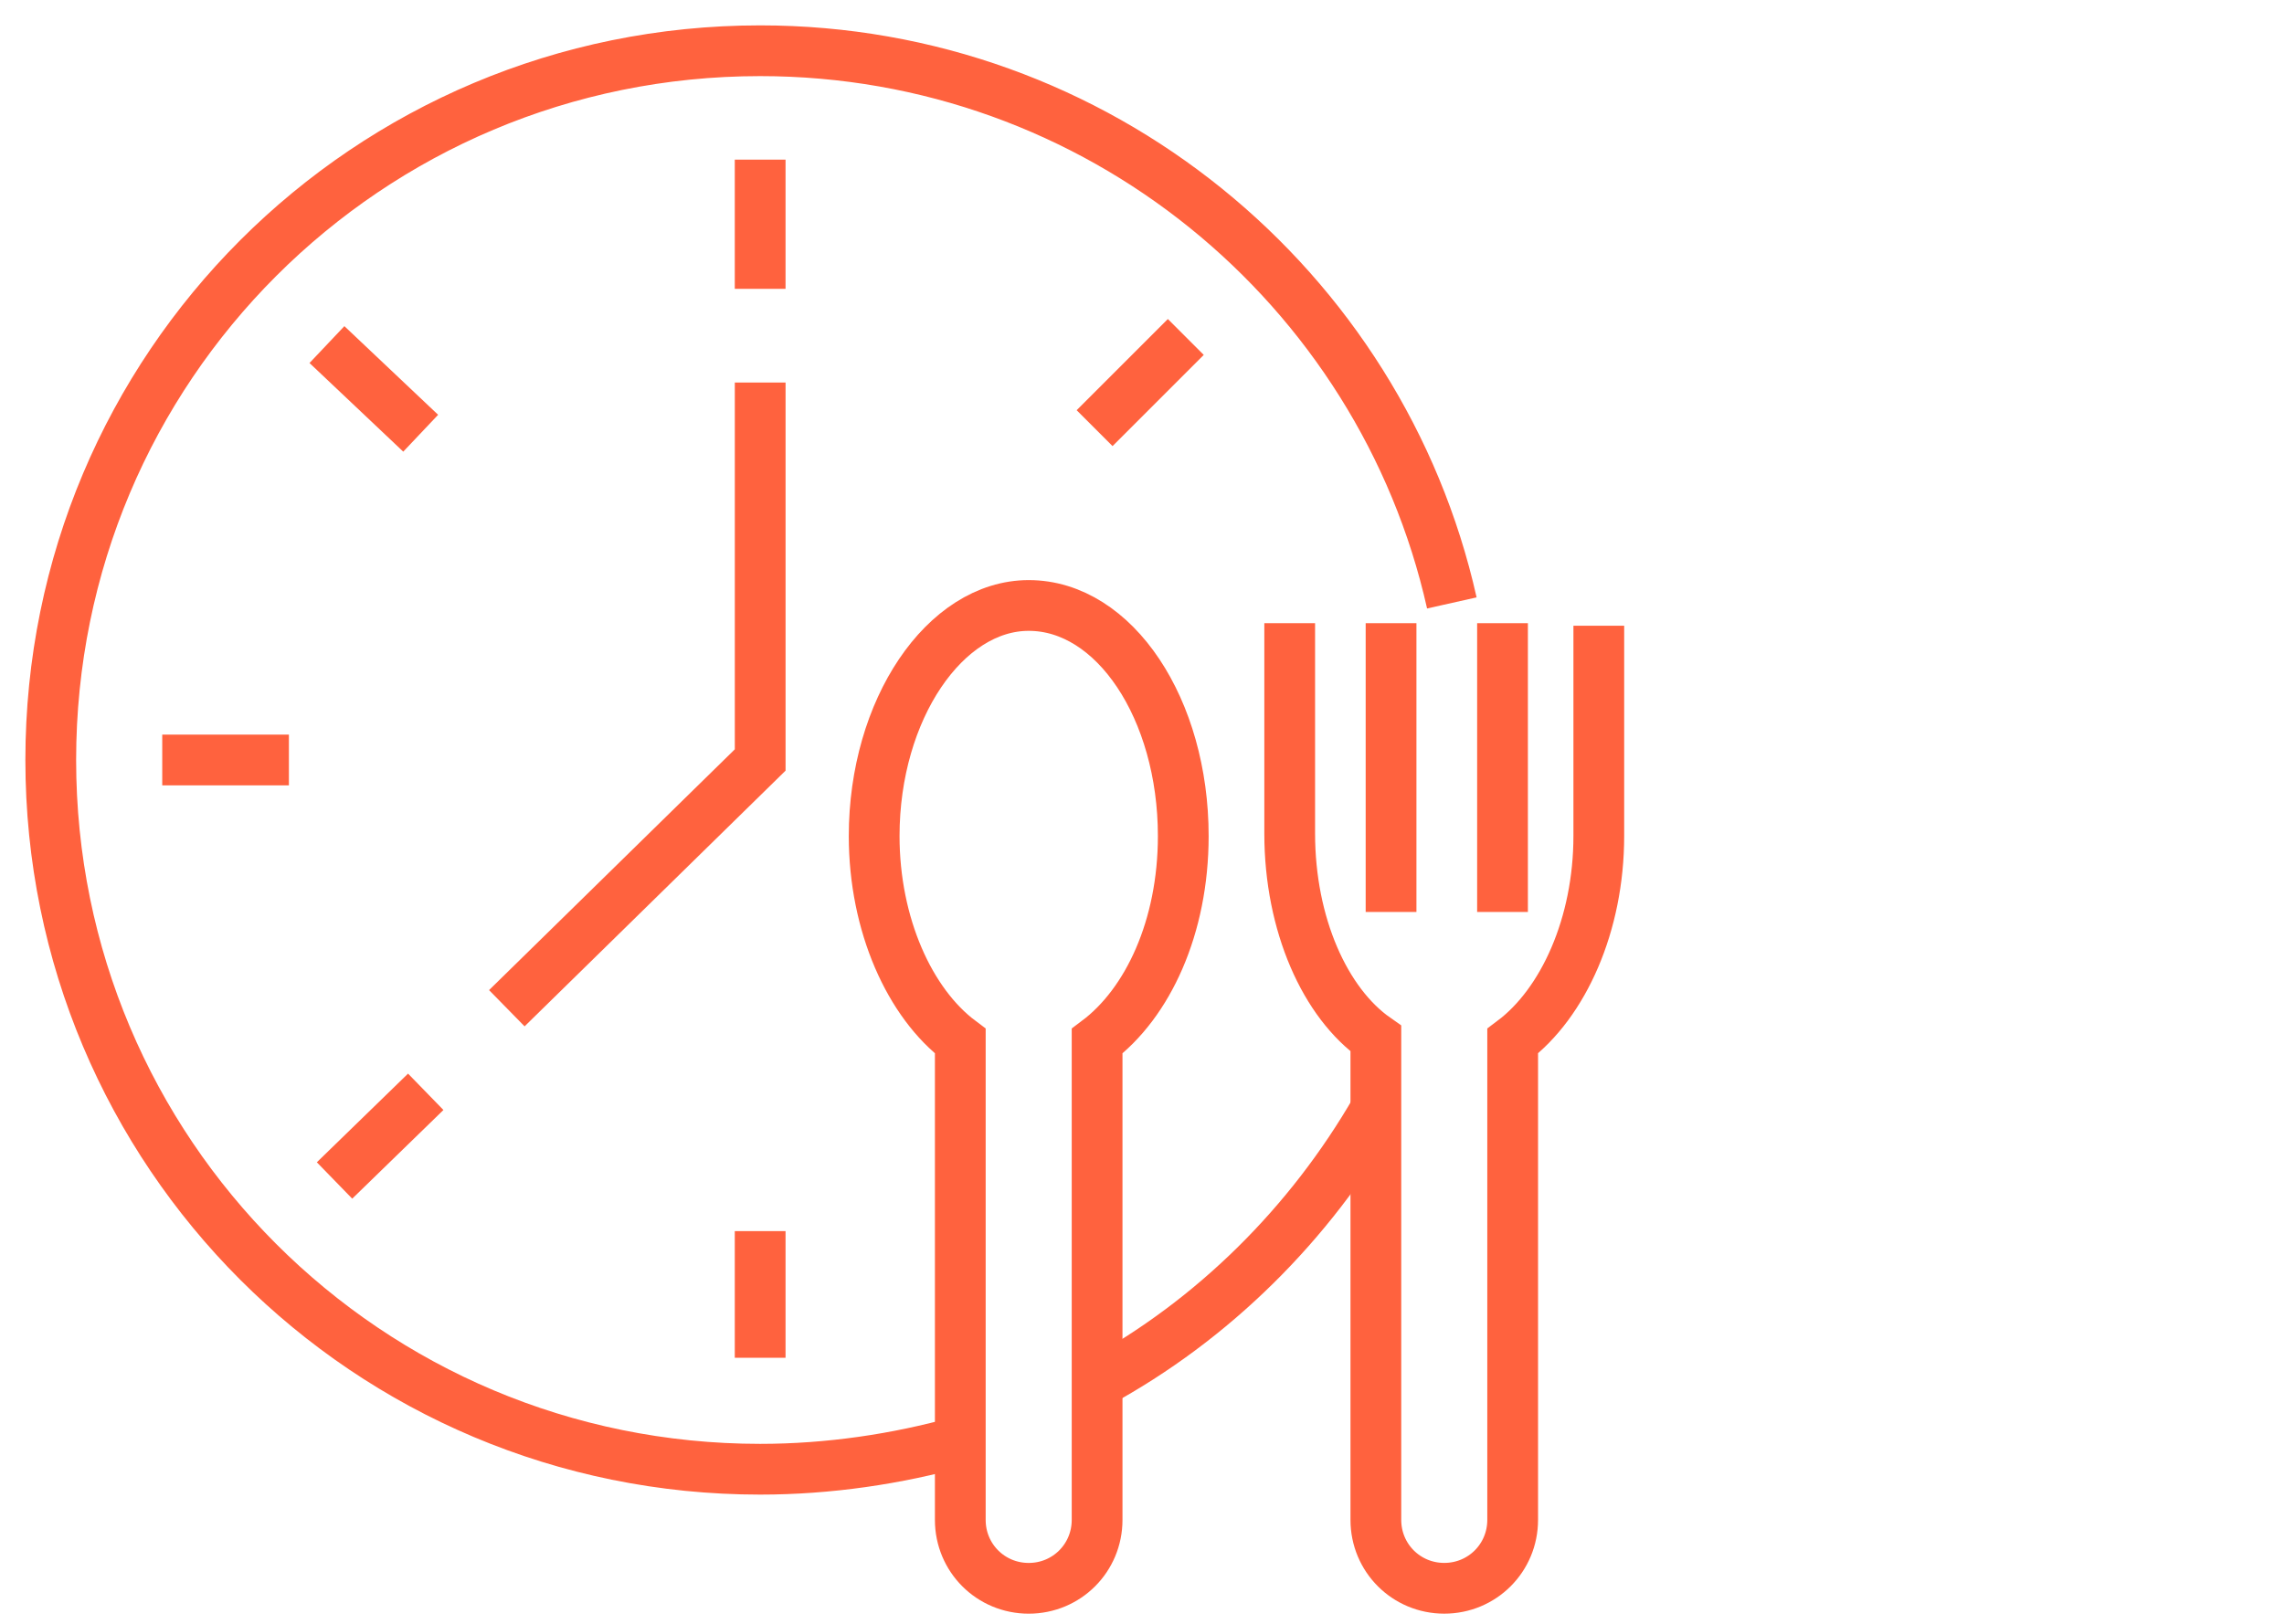
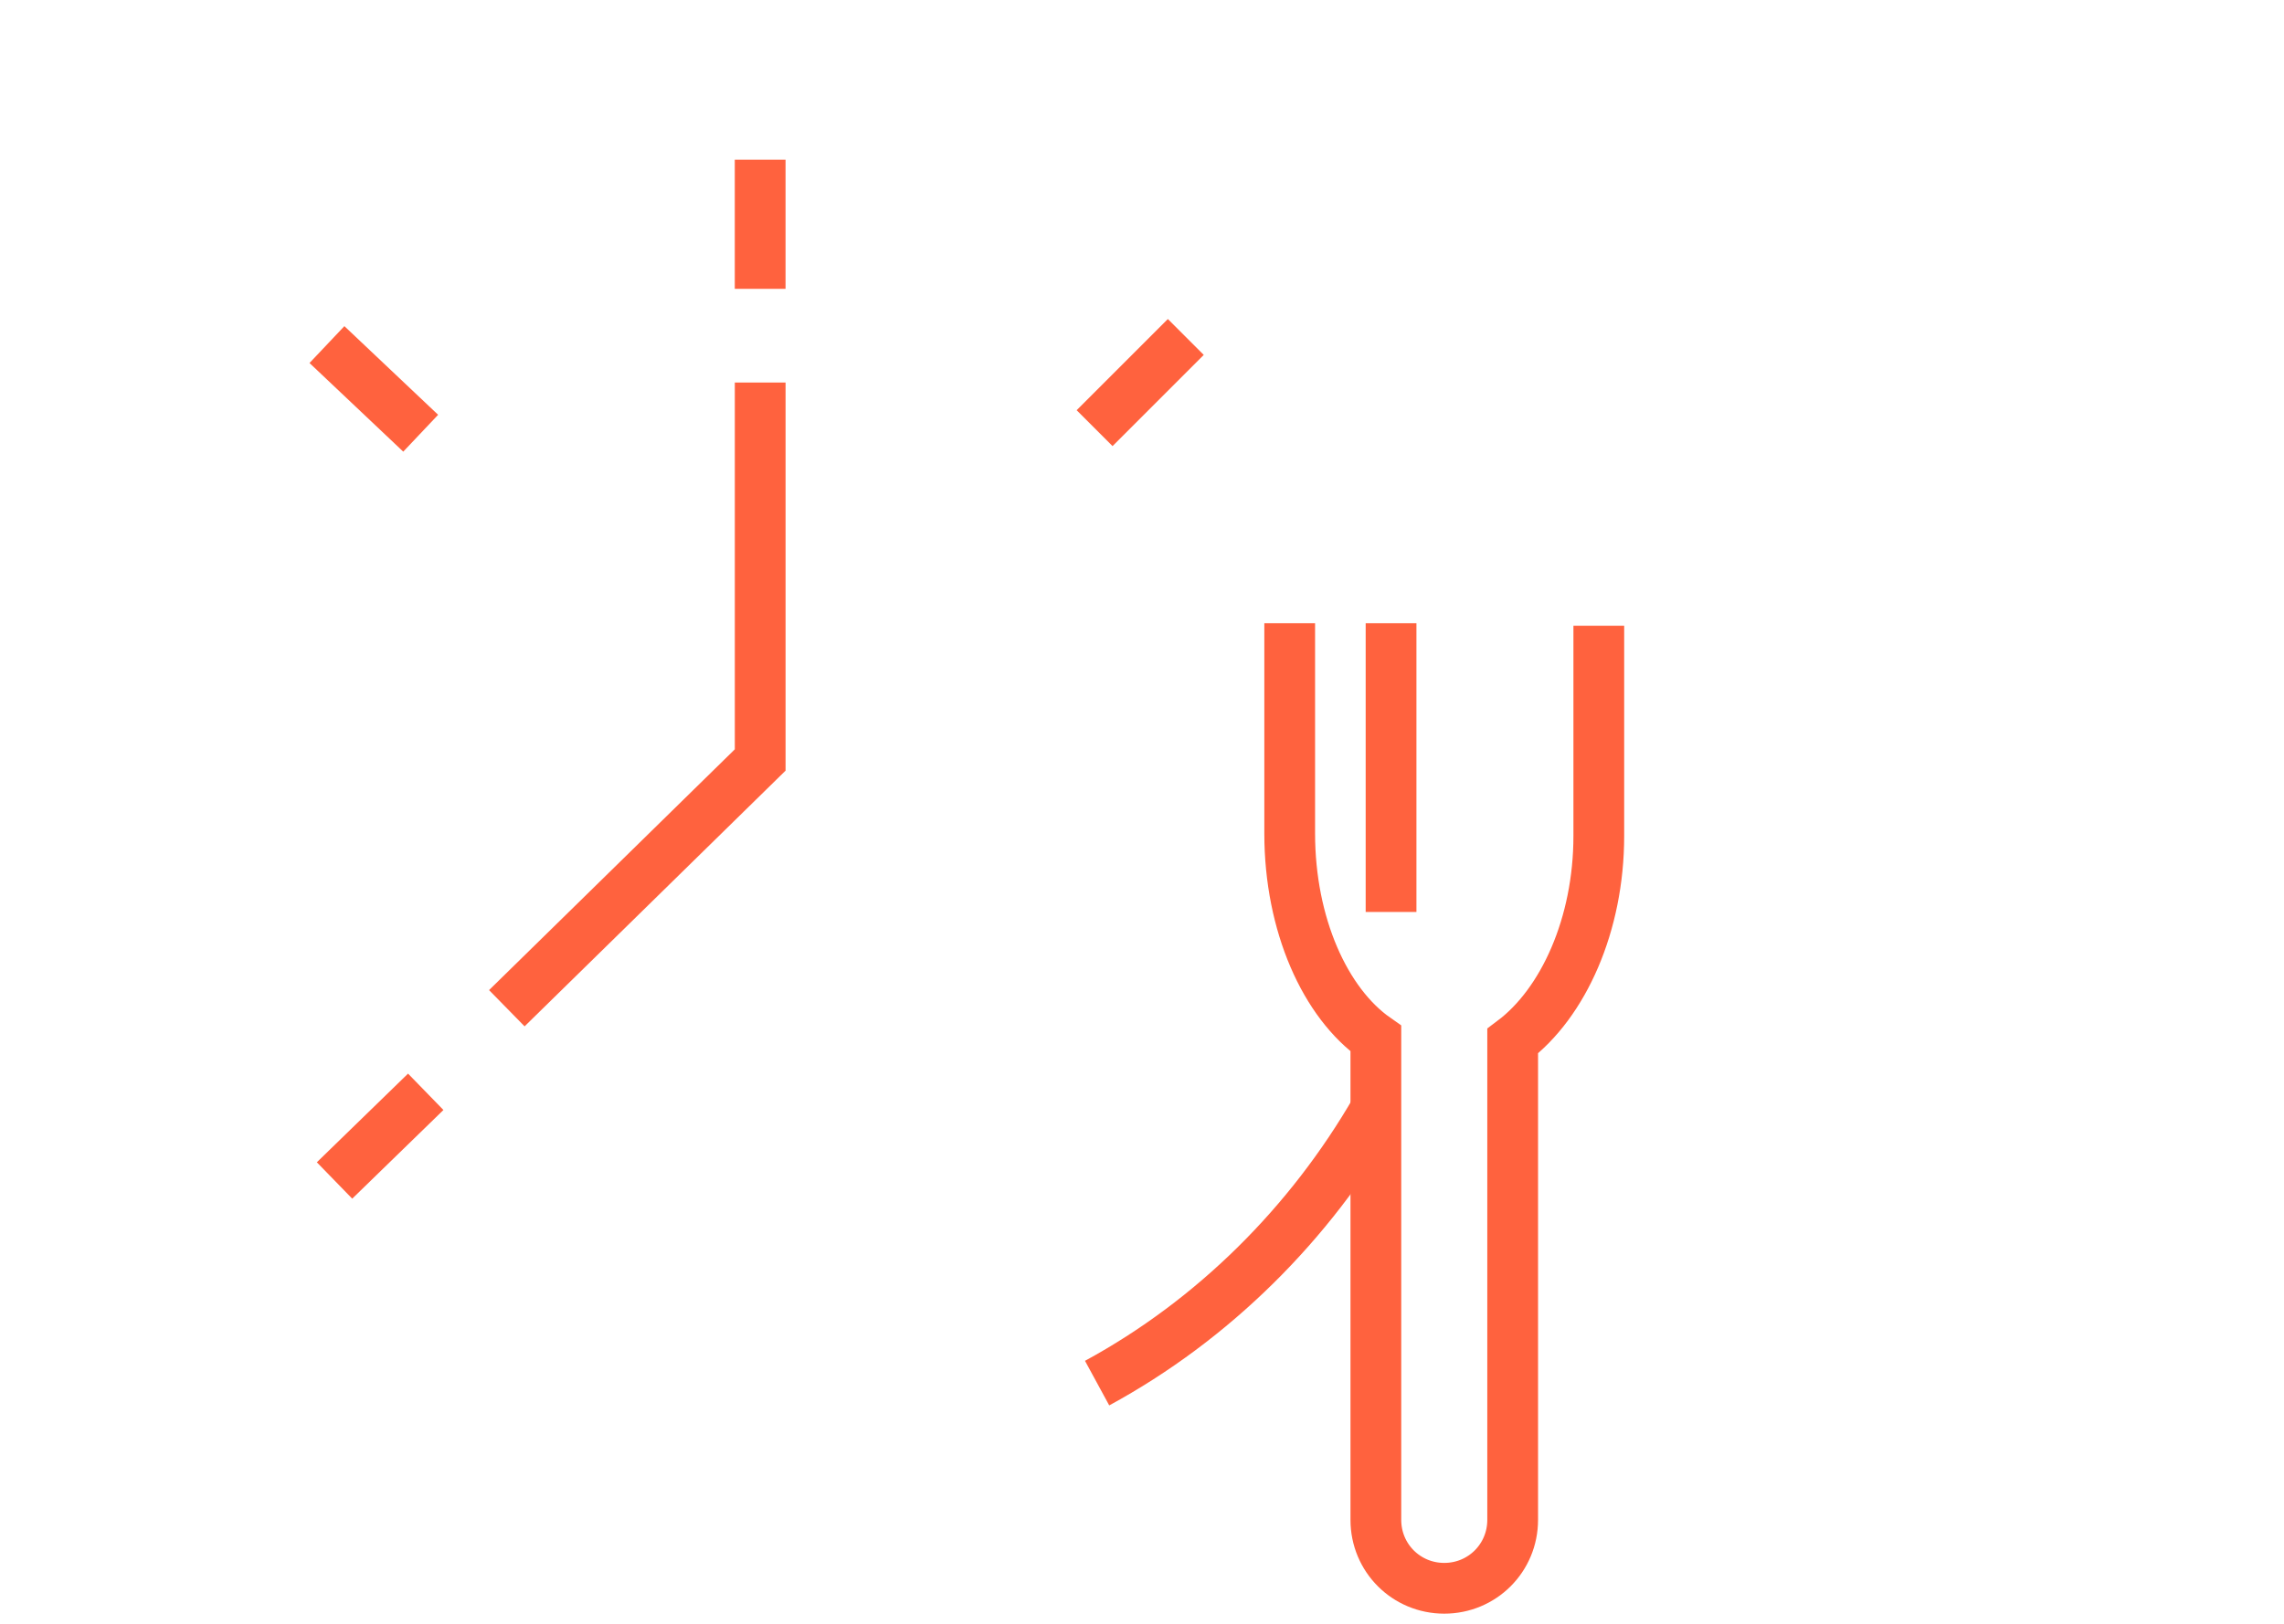
<svg xmlns="http://www.w3.org/2000/svg" width="90" height="64" viewBox="0 0 90 64" fill="none">
  <path d="M29.954 11.384V6.292" stroke="#FF623E" stroke-width="2" stroke-miterlimit="10" />
-   <path d="M29.954 53.515V48.523" stroke="#FF623E" stroke-width="2" stroke-miterlimit="10" />
  <path d="M43.132 16.875L46.726 13.281" stroke="#FF623E" stroke-width="2" stroke-miterlimit="10" />
  <path d="M13.182 46.527L16.776 43.032" stroke="#FF623E" stroke-width="2" stroke-miterlimit="10" />
-   <path d="M6.393 29.954H11.384" stroke="#FF623E" stroke-width="2" stroke-miterlimit="10" />
  <path d="M12.883 13.581L16.577 17.075" stroke="#FF623E" stroke-width="2" stroke-miterlimit="10" />
  <path d="M19.971 39.738L29.955 29.954V15.078" stroke="#FF623E" stroke-width="2" stroke-miterlimit="10" />
-   <path d="M37.84 41.036C35.843 39.539 34.446 36.444 34.446 32.95C34.446 27.958 37.241 23.864 40.536 23.864C43.93 23.864 46.626 27.958 46.626 32.95C46.626 36.544 45.228 39.539 43.231 41.036V59.905C43.231 61.403 42.033 62.601 40.536 62.601C39.038 62.601 37.84 61.403 37.84 59.905V41.036Z" stroke="#FF623E" stroke-width="2" stroke-miterlimit="10" />
  <path d="M50.82 24.562V32.849C50.82 36.443 52.218 39.538 54.215 40.935V59.904C54.215 61.402 55.413 62.6 56.91 62.6C58.408 62.6 59.606 61.402 59.606 59.904V41.035C61.602 39.538 63 36.443 63 32.949V24.662" stroke="#FF623E" stroke-width="2" stroke-miterlimit="10" />
  <path d="M54.814 35.944V24.562" stroke="#FF623E" stroke-width="2" stroke-miterlimit="10" />
-   <path d="M59.206 35.944V24.562" stroke="#FF623E" stroke-width="2" stroke-miterlimit="10" />
-   <path d="M37.841 56.81C35.345 57.509 32.649 57.908 29.954 57.908C14.479 57.908 2 45.428 2 29.954C2 14.479 14.479 2 29.954 2C43.232 2 54.413 11.285 57.209 23.764" stroke="#FF623E" stroke-width="2" stroke-miterlimit="10" />
  <path d="M54.213 43.731C51.617 48.224 47.823 52.018 43.231 54.514" stroke="#FF623E" stroke-width="2" stroke-miterlimit="10" />
</svg>